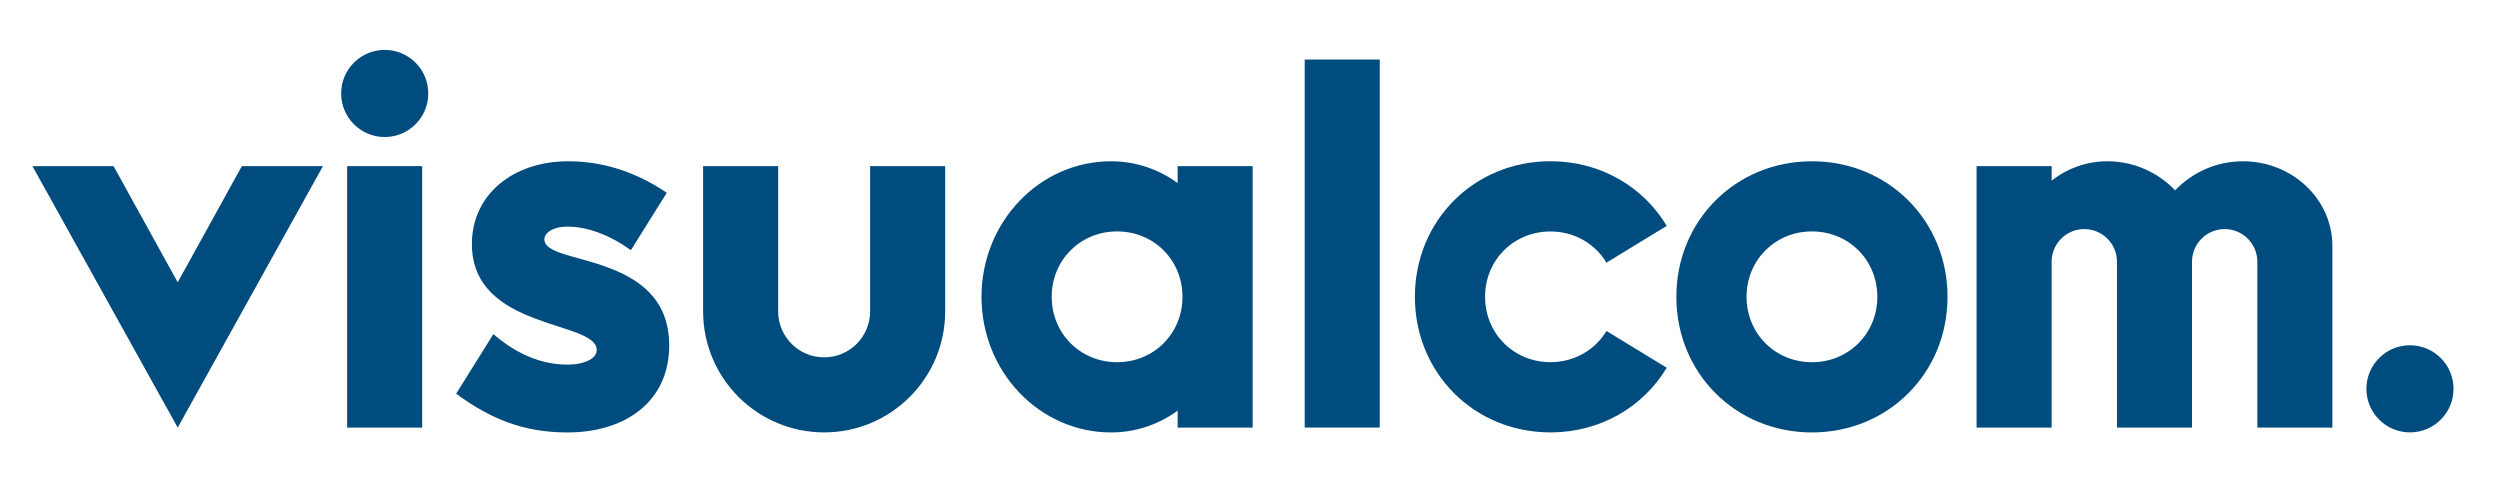
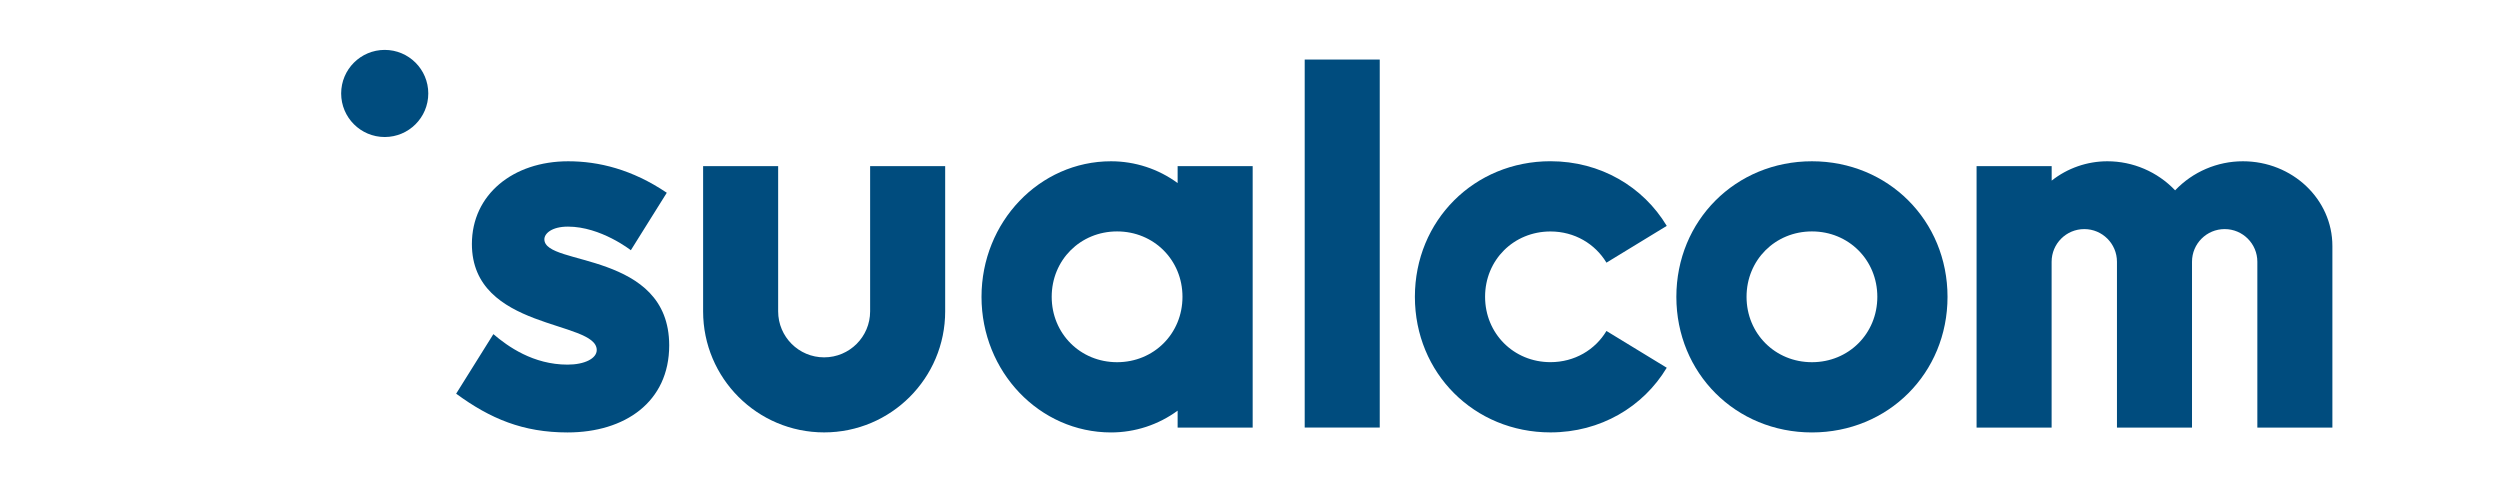
<svg xmlns="http://www.w3.org/2000/svg" id="Layer_1" x="0px" y="0px" viewBox="0 0 505.04 100.72" style="enable-background:new 0 0 505.04 100.72;" xml:space="preserve">
  <style type="text/css">	.st0{fill:#004C7E;}</style>
  <g>
    <circle class="st0" cx="77.72" cy="18.88" r="8.8" />
    <path class="st0" d="M175.78,62.9c0,5.13-4.16,9.29-9.29,9.29s-9.29-4.16-9.29-9.29V33.56h-15.16V62.9  c0,13.51,10.95,24.45,24.45,24.45s24.45-10.95,24.45-24.45V33.56h-15.16V62.9z" />
    <path class="st0" d="M122.58,53.95c-6.3-2.31-12.61-2.8-12.61-5.61c0-1.15,1.47-2.56,4.77-2.56c6.64,0,12.7,4.77,12.7,4.77  l7.26-11.61c-7-4.72-13.75-6.36-19.92-6.36c-11.15,0-19.45,6.74-19.45,16.71c0,8.75,6.31,12.59,12.61,15  c6.31,2.41,12.61,3.39,12.61,6.42c0,1.69-2.41,2.95-5.9,2.95c-6.93,0-12.07-3.67-14.98-6.16l-7.52,12.03  c6.91,5.07,13.52,7.83,22.5,7.83c11.59,0,20.54-6.15,20.54-17.6C135.18,60.25,128.88,56.26,122.58,53.95z" />
-     <rect x="70.13" y="33.56" class="st0" width="15.16" height="52.82" />
    <path class="st0" d="M453.1,32.58c-5.17,0-10.12,2.12-13.69,5.87c-3.57-3.75-8.52-5.87-13.69-5.87c-4.08,0-8.05,1.38-11.25,3.91  v-2.93H399.3v52.82h15.16v-33.5c0-3.65,2.95-6.6,6.6-6.6c3.64,0,6.6,2.95,6.6,6.6v33.5h15.16v-33.5c0-3.65,2.95-6.6,6.6-6.6  c3.64,0,6.6,2.95,6.6,6.6v33.5h15.16V49.7C471.19,40.25,463.09,32.58,453.1,32.58z" />
    <path class="st0" d="M237.9,36.98c-3.9-2.86-8.61-4.4-13.45-4.4c-14.45,0-26.17,12.26-26.17,27.39s11.72,27.39,26.17,27.39  c4.84,0,9.55-1.54,13.45-4.4v3.42h15.16V33.56H237.9V36.98z M225.67,73.17c-7.43,0-13.21-5.78-13.21-13.21s5.78-13.21,13.21-13.21  c7.43,0,13.21,5.78,13.21,13.21S233.1,73.17,225.67,73.17z" />
-     <circle class="st0" cx="486.85" cy="78.55" r="8.8" />
    <path class="st0" d="M366.04,32.58c-15.41,0-27.39,11.98-27.39,27.39s11.98,27.39,27.39,27.39c15.41,0,27.39-11.98,27.39-27.39  S381.45,32.58,366.04,32.58z M366.04,73.17c-7.43,0-13.21-5.78-13.21-13.21s5.78-13.21,13.21-13.21c7.43,0,13.21,5.78,13.21,13.21  S373.47,73.17,366.04,73.17z" />
    <rect x="263.57" y="12.03" class="st0" width="15.16" height="74.34" />
    <path class="st0" d="M313.22,46.76c4.87,0,9.02,2.5,11.31,6.3l12.18-7.43c-4.74-7.9-13.38-13.06-23.49-13.06  c-15.41,0-27.39,11.98-27.39,27.39s11.98,27.39,27.39,27.39c10.11,0,18.74-5.16,23.49-13.06l-12.18-7.43  c-2.29,3.81-6.44,6.3-11.31,6.3c-7.43,0-13.21-5.78-13.21-13.21S305.79,46.76,313.22,46.76z" />
-     <polygon class="st0" points="48.86,33.56 35.9,57.03 22.94,33.56 6.55,33.56 35.9,86.38 65.24,33.56  " />
  </g>
</svg>